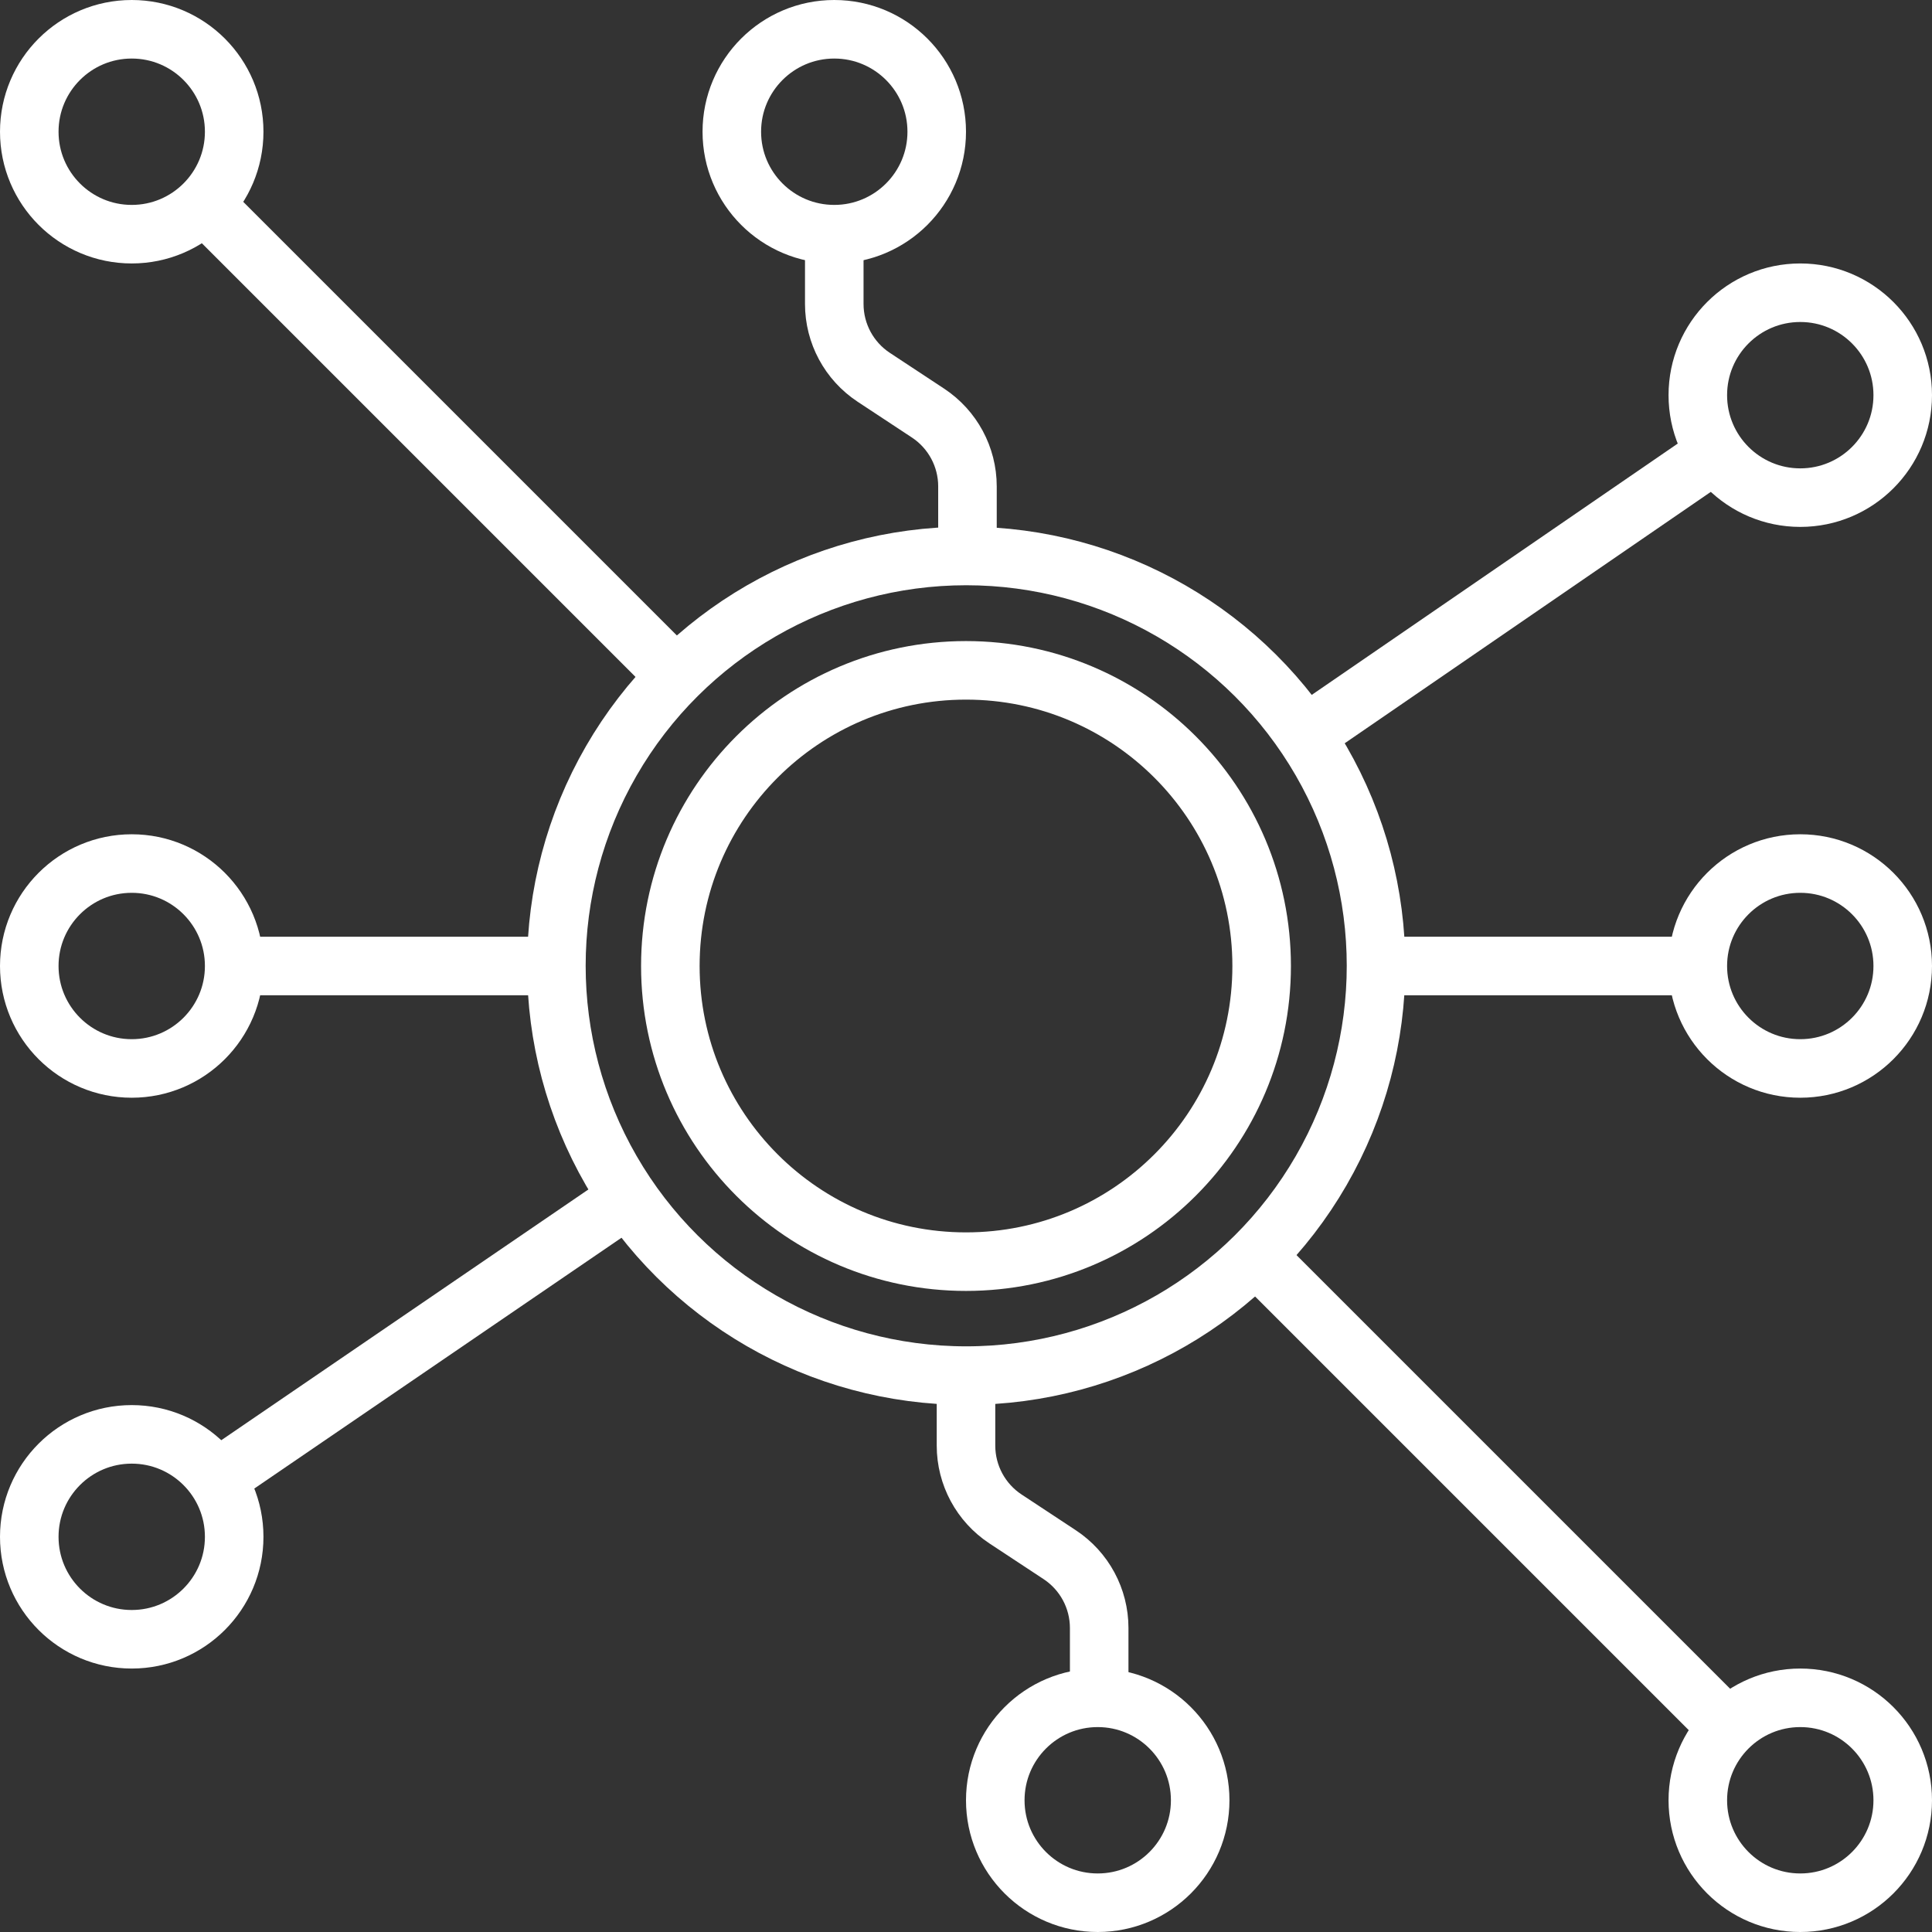
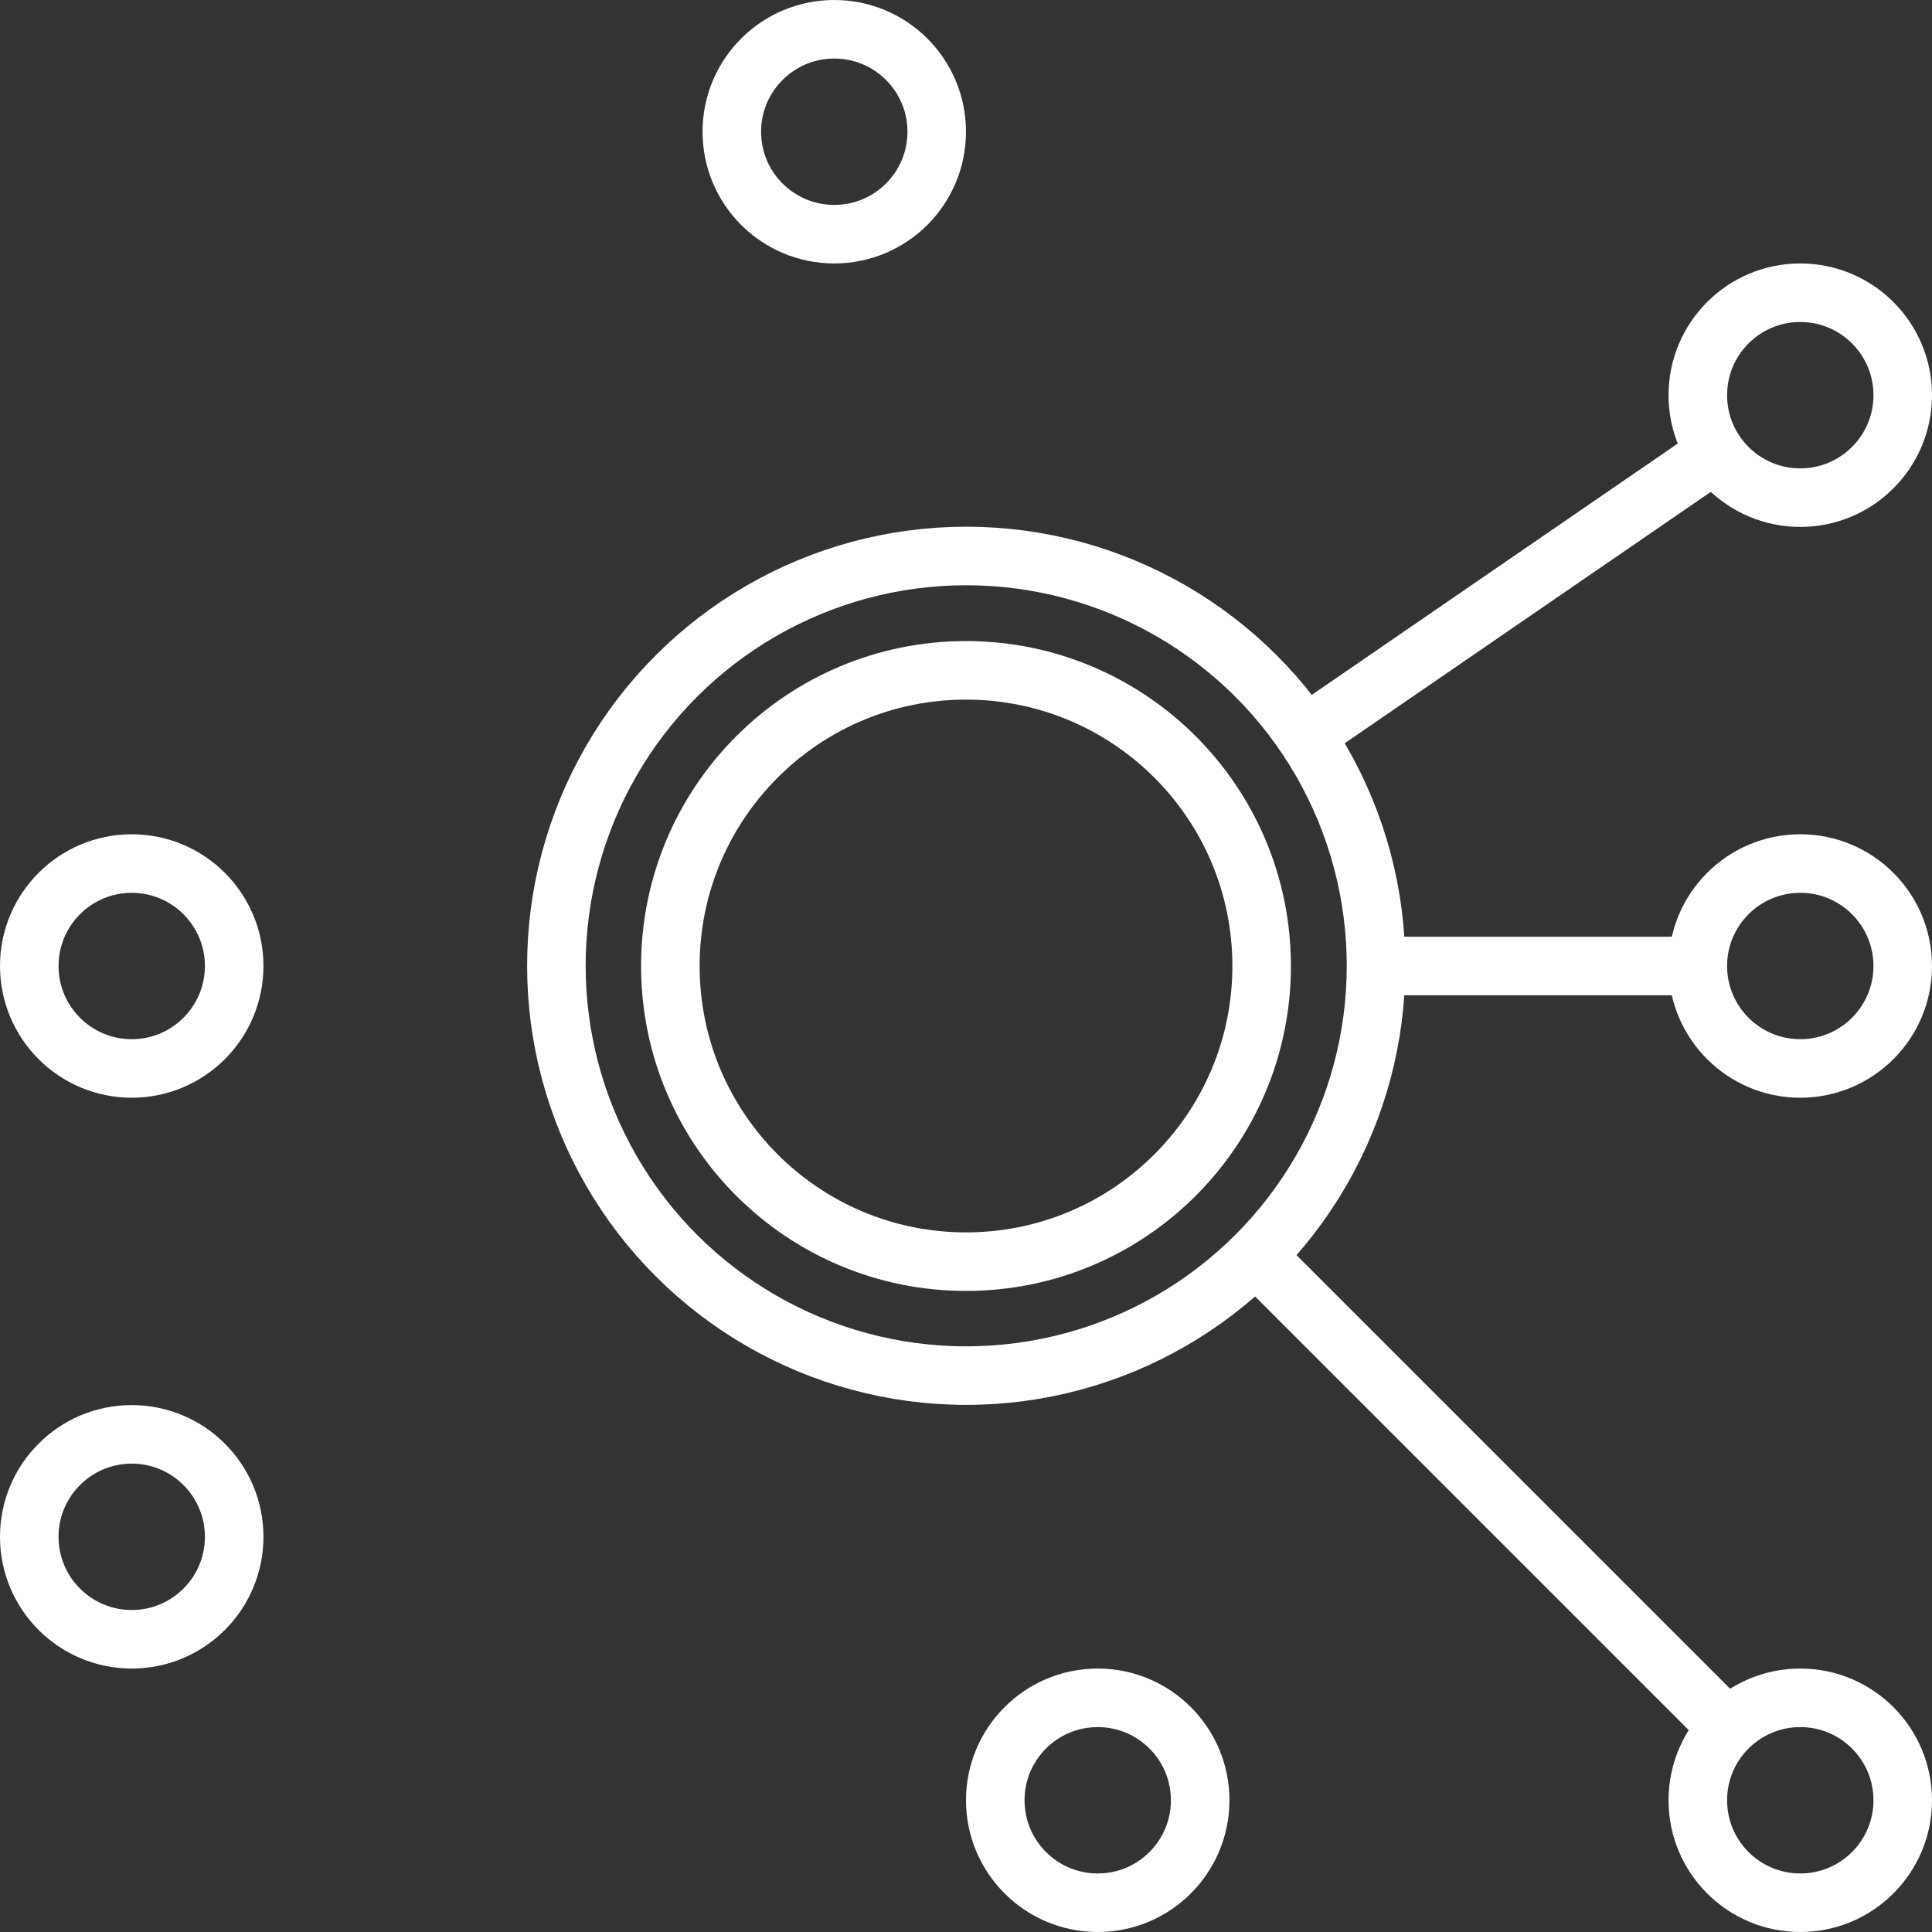
<svg xmlns="http://www.w3.org/2000/svg" width="660" height="660" viewBox="0 0 660 660" fill="none">
  <rect x="0" y="0" width="660" height="660" fill="#333333" stroke="none" />
  <g clip-path="url(#clip0_1034_68)">
    <circle cx="285" cy="45" r="35" transform="rotate(90 285 45)" stroke="white" stroke-width="20" />
    <circle cx="45" cy="525" r="35" transform="rotate(90 45 525)" stroke="white" stroke-width="20" />
    <circle cx="45" cy="330" r="35" transform="rotate(90 45 330)" stroke="white" stroke-width="20" />
-     <circle cx="45" cy="45" r="35" transform="rotate(90 45 45)" stroke="white" stroke-width="20" />
    <circle cx="375" cy="615" r="35" transform="rotate(-90 375 615)" stroke="white" stroke-width="20" />
    <circle cx="615" cy="135" r="35" transform="rotate(-90 615 135)" stroke="white" stroke-width="20" />
    <circle cx="615" cy="330" r="35" transform="rotate(-90 615 330)" stroke="white" stroke-width="20" />
    <path d="M572.5 330H478" stroke="white" stroke-width="20" />
    <circle cx="615" cy="615" r="35" transform="rotate(-90 615 615)" stroke="white" stroke-width="20" />
    <circle cx="330.071" cy="329.929" r="140" transform="rotate(90 330.071 329.929)" stroke="white" stroke-width="20" />
    <path d="M330 431C274.219 431 229 385.781 229 330C229 274.219 274.219 229 330 229C385.781 229 431 274.219 431 330C431 385.781 385.781 431 330 431Z" stroke="white" stroke-width="20" />
-     <path d="M330.5 191.5V166.154C330.5 156.069 325.433 146.659 317.014 141.108L298.486 128.892C290.067 123.341 285 113.931 285 103.846V82" stroke="white" stroke-width="20" />
-     <path d="M375.5 580.5V556.154C375.5 546.069 370.433 536.659 362.014 531.108L343.486 518.892C335.067 513.341 330 503.931 330 493.846V469.5" stroke="white" stroke-width="20" />
    <path d="M579.766 159.107L452.5 246.5" stroke="white" stroke-width="20" />
    <path d="M434.5 434.5L584.5 584.5" stroke="white" stroke-width="20" />
-     <path d="M87.5 330H182.5M208.5 413.327L80.5 500.753M75 75L225.5 225.5" stroke="white" stroke-width="20" />
  </g>
  <defs>
    <clipPath id="clip0_1034_68">
      <rect width="660" height="660" fill="white" />
    </clipPath>
  </defs>
</svg>